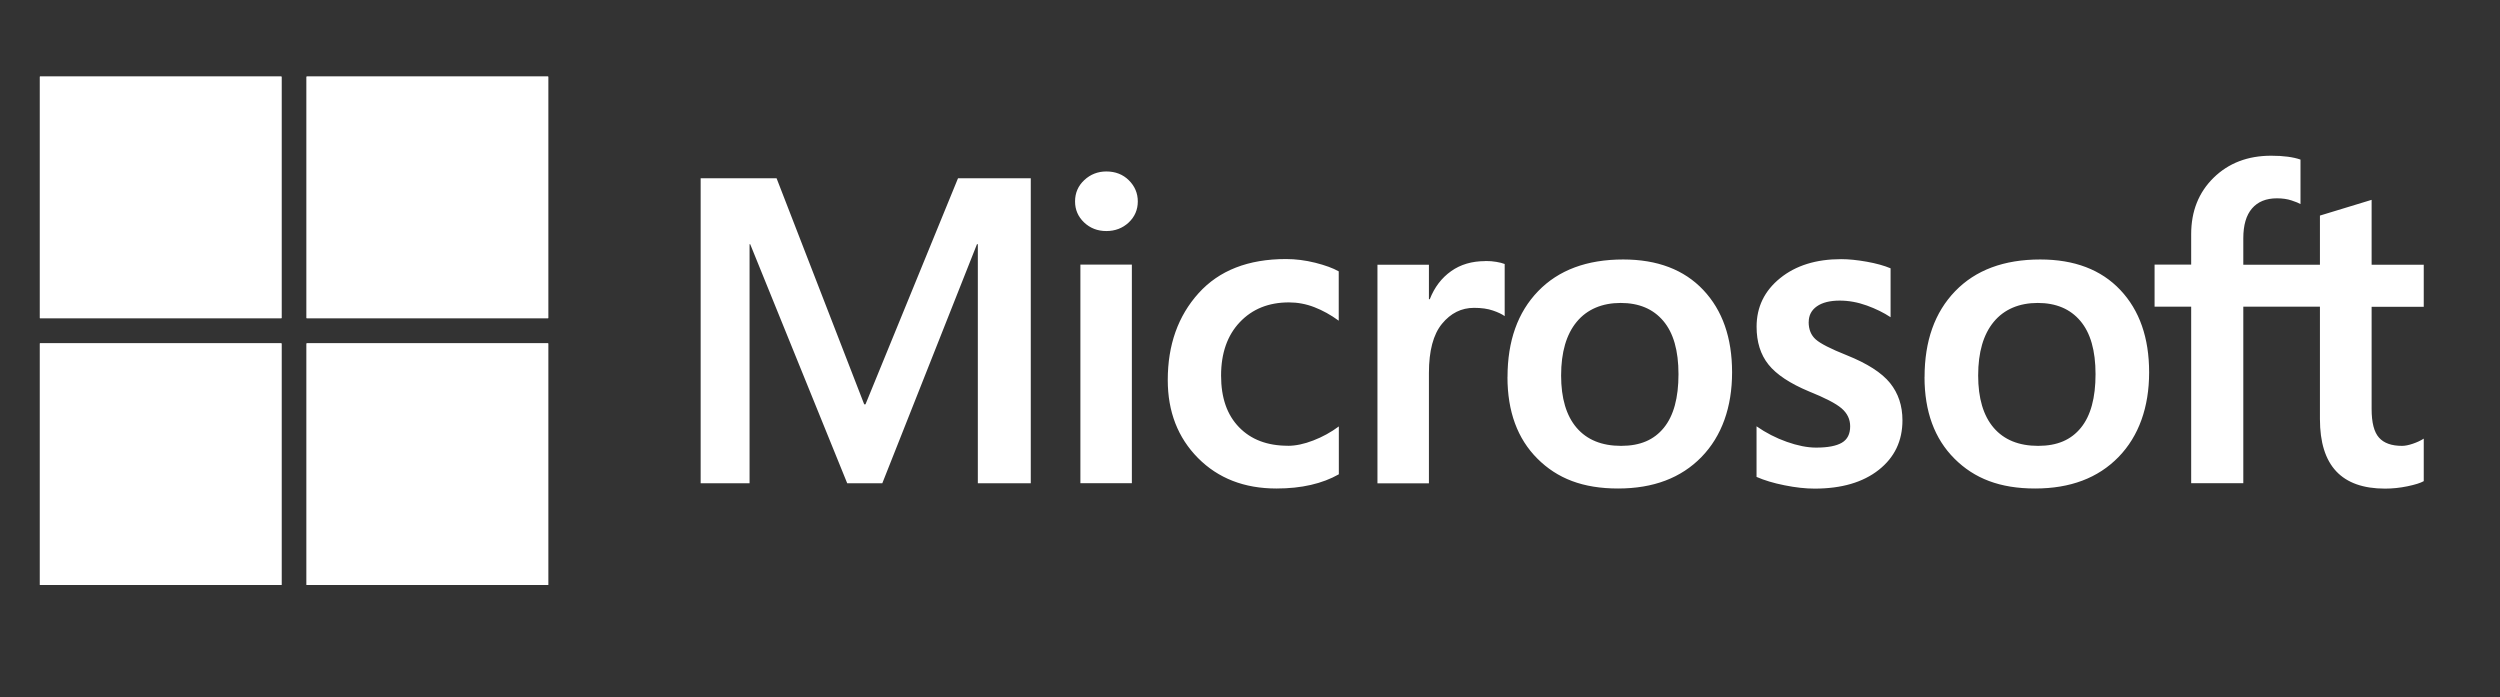
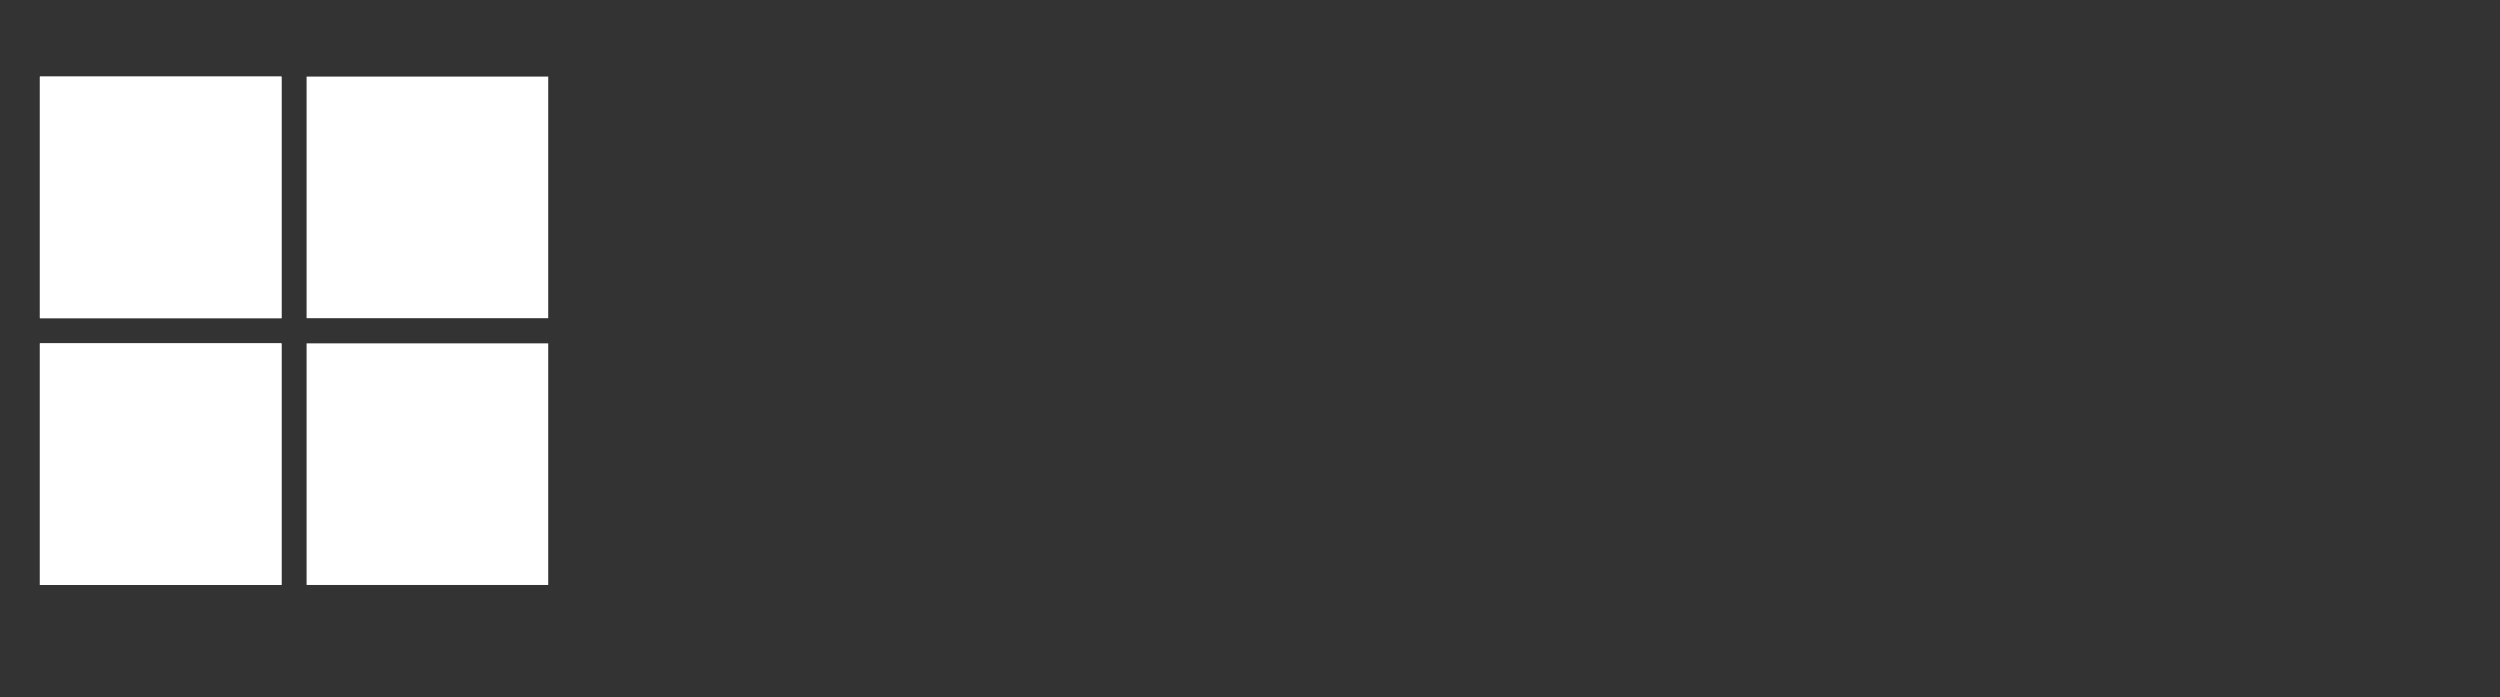
<svg xmlns="http://www.w3.org/2000/svg" version="1.1" viewBox="0 0 459 128">
  <rect x="0" y="0" width="459" height="128" fill="#333333" stroke="none" />
  <defs>
    <style>
      .cls-1 {
        fill: #fff;
      }
    </style>
  </defs>
  <g>
    <g id="Warstwa_1">
      <g>
-         <path class="cls-1" d="M189.25,32.73v56h-9.72v-43.89h-.16l-17.38,43.89h-6.44l-17.81-43.89h-.12v43.89h-8.98v-56h13.94l16.09,41.51h.23l16.99-41.51h13.36ZM197.38,36.98c0-1.56.57-2.87,1.7-3.92s2.48-1.58,4.04-1.58c1.67,0,3.05.54,4.14,1.62,1.09,1.08,1.64,2.38,1.64,3.89s-.56,2.82-1.68,3.87c-1.12,1.04-2.49,1.56-4.1,1.56s-2.97-.53-4.08-1.58c-1.11-1.06-1.66-2.34-1.66-3.85ZM207.81,48.58v40.14h-9.45v-40.14h9.45ZM236.47,81.85c1.41,0,2.95-.32,4.65-.98,1.69-.65,3.25-1.51,4.69-2.58v8.79c-1.51.86-3.22,1.51-5.14,1.95-1.91.44-4.02.66-6.31.66-5.91,0-10.71-1.87-14.41-5.6-3.7-3.74-5.55-8.51-5.55-14.31,0-6.46,1.89-11.77,5.66-15.95,3.77-4.18,9.12-6.27,16.05-6.27,1.77,0,3.56.23,5.37.68,1.81.46,3.25.98,4.31,1.58v9.06c-1.46-1.07-2.95-1.89-4.47-2.48-1.52-.59-3.08-.88-4.67-.88-3.72,0-6.73,1.21-9.02,3.63-2.29,2.42-3.44,5.69-3.44,9.8s1.1,7.22,3.3,9.49c2.2,2.27,5.19,3.4,8.96,3.4ZM272.71,47.92c.75,0,1.43.05,2.03.16.6.1,1.11.23,1.52.39v9.57c-.5-.36-1.22-.71-2.17-1.03-.95-.33-2.1-.49-3.46-.49-2.32,0-4.28.98-5.88,2.93-1.6,1.95-2.4,4.96-2.4,9.02v20.27h-9.45v-40.14h9.45v6.33h.16c.86-2.19,2.16-3.9,3.91-5.14,1.74-1.24,3.84-1.85,6.29-1.85ZM276.78,69.24c0-6.64,1.87-11.9,5.62-15.78,3.75-3.88,8.96-5.82,15.62-5.82,6.27,0,11.18,1.87,14.7,5.6,3.53,3.74,5.29,8.78,5.29,15.13s-1.87,11.69-5.62,15.54c-3.75,3.85-8.85,5.78-15.31,5.78s-11.16-1.83-14.82-5.49c-3.66-3.66-5.49-8.65-5.49-14.98ZM286.62,68.93c0,4.19.95,7.39,2.85,9.61,1.9,2.21,4.62,3.32,8.16,3.32s6.05-1.11,7.85-3.32c1.8-2.21,2.69-5.49,2.69-9.84s-.93-7.58-2.79-9.78c-1.86-2.2-4.47-3.3-7.83-3.3s-6.15,1.15-8.06,3.46c-1.91,2.3-2.87,5.59-2.87,9.86ZM332.07,59.13c0,1.35.43,2.41,1.29,3.18.86.77,2.76,1.74,5.7,2.91,3.77,1.51,6.42,3.21,7.95,5.1,1.52,1.89,2.28,4.17,2.28,6.85,0,3.78-1.45,6.81-4.35,9.1-2.9,2.29-6.83,3.44-11.77,3.44-1.67,0-3.51-.2-5.53-.61-2.02-.4-3.73-.92-5.14-1.54v-9.29c1.72,1.2,3.57,2.15,5.55,2.85,1.98.7,3.77,1.06,5.39,1.06,2.13,0,3.71-.3,4.73-.9,1.02-.6,1.52-1.6,1.52-3.01,0-1.3-.53-2.4-1.58-3.3-1.05-.9-3.05-1.93-5.99-3.11-3.49-1.46-5.96-3.1-7.42-4.92-1.46-1.82-2.19-4.14-2.19-6.95,0-3.62,1.44-6.59,4.32-8.92,2.88-2.33,6.61-3.49,11.19-3.49,1.41,0,2.98.16,4.72.47,1.74.31,3.2.72,4.37,1.21v8.98c-1.25-.83-2.71-1.55-4.37-2.15-1.67-.6-3.32-.9-4.96-.9-1.8,0-3.2.35-4.2,1.05-1,.7-1.5,1.67-1.5,2.89ZM353.35,69.24c0-6.64,1.87-11.9,5.62-15.78,3.75-3.88,8.96-5.82,15.62-5.82,6.27,0,11.18,1.87,14.7,5.6,3.53,3.74,5.29,8.78,5.29,15.13s-1.87,11.69-5.62,15.54c-3.75,3.85-8.85,5.78-15.31,5.78s-11.16-1.83-14.82-5.49c-3.66-3.66-5.49-8.65-5.49-14.98ZM363.19,68.93c0,4.19.95,7.39,2.85,9.61,1.9,2.21,4.62,3.32,8.16,3.32s6.05-1.11,7.85-3.32c1.8-2.21,2.69-5.49,2.69-9.84s-.93-7.58-2.79-9.78c-1.86-2.2-4.47-3.3-7.83-3.3s-6.15,1.15-8.06,3.46c-1.91,2.3-2.87,5.59-2.87,9.86ZM425.94,56.31h-14.07v32.41h-9.57v-32.41h-6.72v-7.73h6.72v-5.58c0-4.22,1.37-7.67,4.12-10.37,2.75-2.69,6.27-4.04,10.56-4.04,1.15,0,2.16.06,3.05.18.88.12,1.67.29,2.34.53v8.16c-.31-.18-.86-.4-1.64-.66-.78-.26-1.68-.39-2.69-.39-1.98,0-3.5.62-4.57,1.86-1.07,1.24-1.6,3.07-1.6,5.49v4.84h14.07v-9.02l9.49-2.89v11.91h9.57v7.73h-9.57v18.78c0,2.47.45,4.22,1.35,5.23.9,1.02,2.31,1.52,4.24,1.52.55,0,1.2-.13,1.97-.39.77-.26,1.44-.57,2.01-.94v7.81c-.6.34-1.6.65-2.99.94-1.39.29-2.77.43-4.12.43-3.98,0-6.97-1.06-8.96-3.18-1.99-2.12-2.99-5.32-2.99-9.59v-20.62Z" />
        <g>
          <rect class="cls-1" x="7.32" y="14.06" width="44.36" height="44.36" />
-           <rect class="cls-1" x="56.29" y="14.06" width="44.36" height="44.36" />
          <rect class="cls-1" x="7.32" y="63.04" width="44.36" height="44.36" />
          <rect class="cls-1" x="56.29" y="63.04" width="44.36" height="44.36" />
        </g>
        <g>
          <rect class="cls-1" x="7.32" y="14.06" width="44.36" height="44.36" />
          <rect class="cls-1" x="56.29" y="14.06" width="44.36" height="44.36" />
          <rect class="cls-1" x="7.32" y="63.04" width="44.36" height="44.36" />
-           <rect class="cls-1" x="56.29" y="63.04" width="44.36" height="44.36" />
        </g>
      </g>
    </g>
  </g>
</svg>